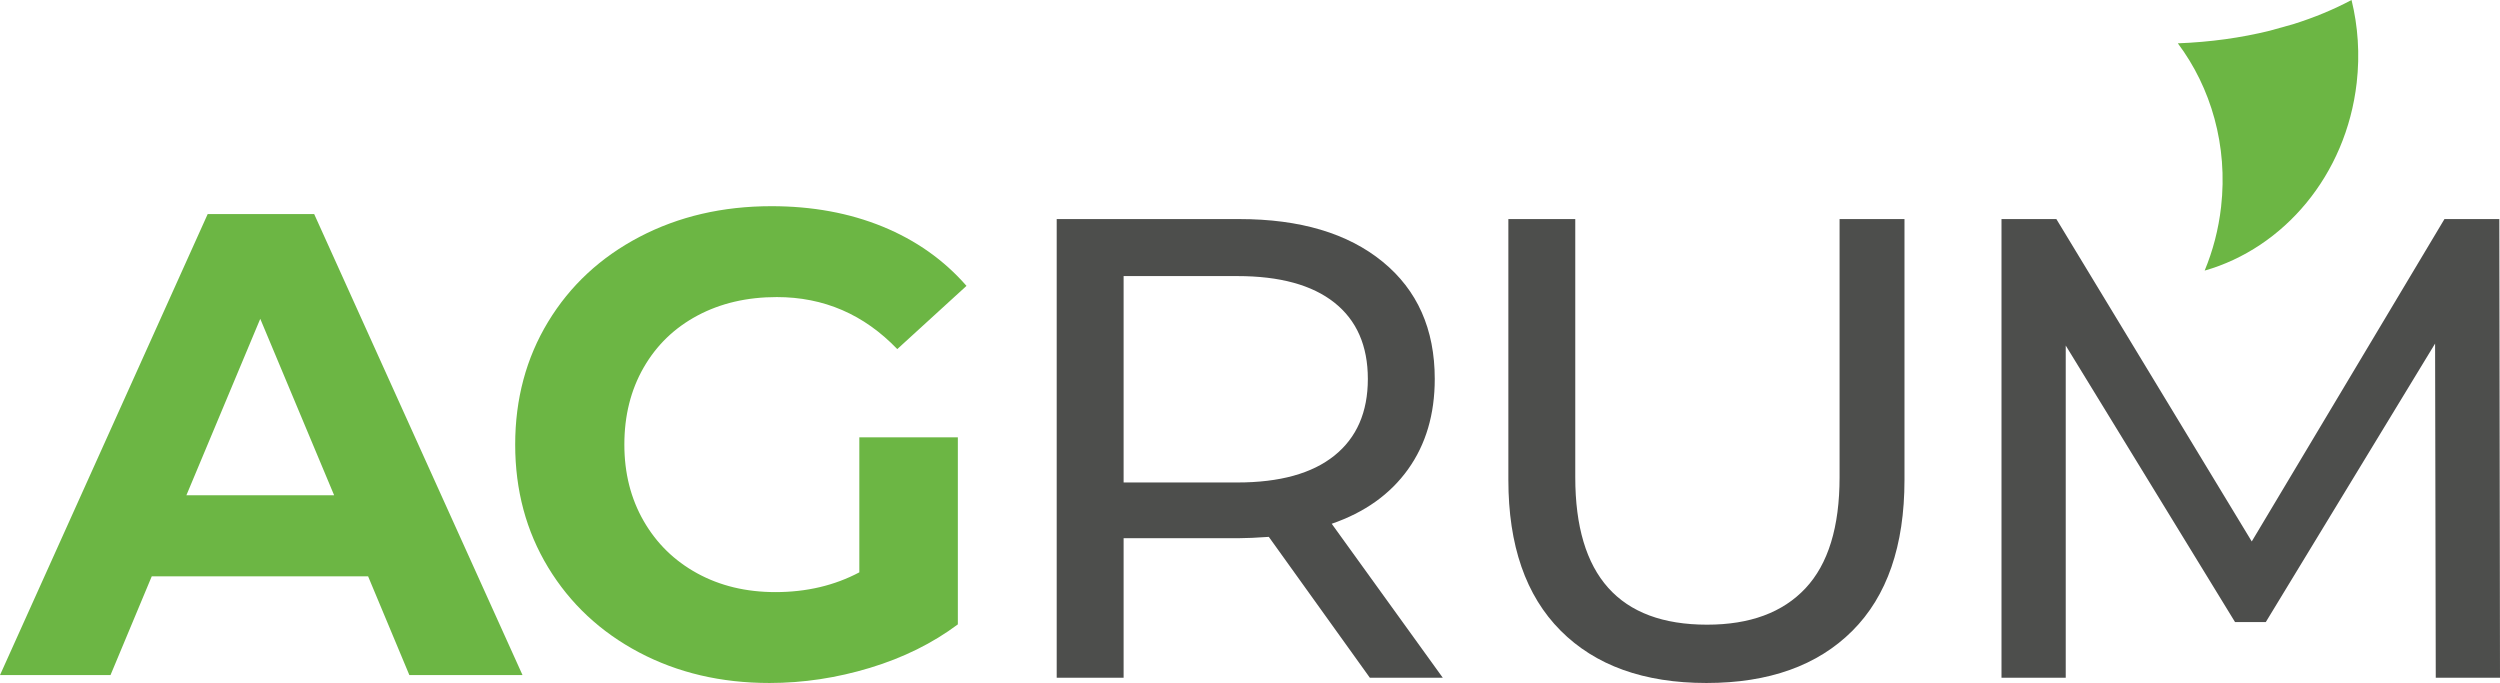
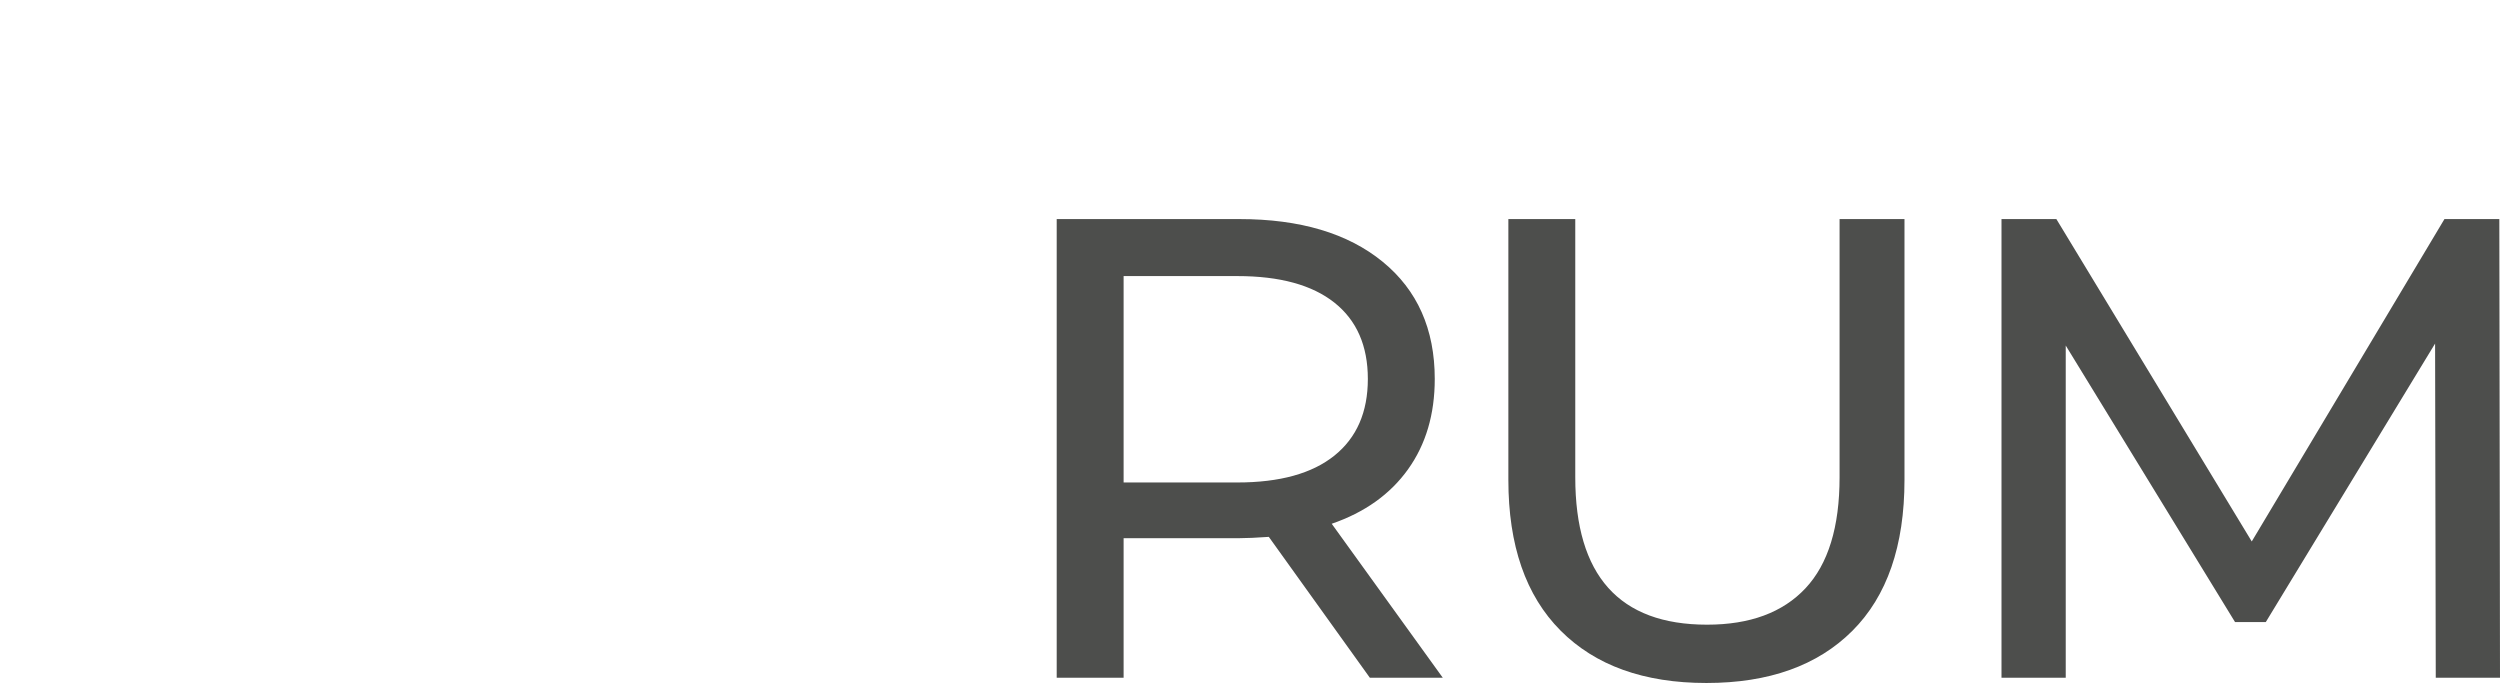
<svg xmlns="http://www.w3.org/2000/svg" width="194px" height="53px" viewBox="0 0 194 53">
  <title>Group 7</title>
  <desc>Created with Sketch.</desc>
  <g id="Page-1" stroke="none" stroke-width="1" fill="none" fill-rule="evenodd">
    <g id="Home-Real" transform="translate(-20, -10)">
      <g id="heaer" transform="translate(20, 10)">
        <g id="Group-7">
          <path d="M111.96,52.593 L103.341,40.644 C105.902,39.763 107.876,38.356 109.26,36.424 C110.645,34.491 111.337,32.152 111.337,29.407 C111.337,25.542 109.987,22.509 107.287,20.305 C104.587,18.102 100.883,17 96.175,17 L82,17 L82,52.593 L87.192,52.593 L87.192,41.763 L96.175,41.763 C96.729,41.763 97.491,41.729 98.46,41.661 L106.301,52.593 L111.96,52.593 Z M96.02,37.44 L87.192,37.44 L87.192,21.424 L96.02,21.424 C99.308,21.424 101.817,22.11 103.549,23.483 C105.279,24.856 106.145,26.831 106.145,29.407 C106.145,31.983 105.279,33.966 103.549,35.356 C101.817,36.746 99.308,37.44 96.02,37.44 L96.02,37.44 Z M132.418,53 C137.264,53 141.038,51.652 143.738,48.958 C146.438,46.263 147.788,42.356 147.788,37.237 L147.788,17 L142.751,17 L142.751,37.034 C142.751,40.898 141.869,43.771 140.103,45.653 C138.338,47.534 135.793,48.475 132.47,48.475 C125.65,48.475 122.241,44.661 122.241,37.034 L122.241,17 L117.049,17 L117.049,37.237 C117.049,42.322 118.399,46.22 121.099,48.932 C123.799,51.644 127.571,53 132.418,53 L132.418,53 Z M194,52.593 L193.948,17 L189.69,17 L174.736,42.017 L159.574,17 L155.316,17 L155.316,52.593 L160.301,52.593 L160.301,26.813 L173.438,48.271 L175.826,48.271 L188.963,26.661 L189.015,52.593 L194,52.593 Z" id="Fill-1" fill="#4D4E4C" />
-           <path d="M31.767,52.387 L40.548,52.387 L24.381,16.613 L16.116,16.613 L0,52.387 L8.575,52.387 L11.777,44.721 L28.564,44.721 L31.767,52.387 Z M14.463,38.435 L20.196,24.739 L25.93,38.435 L14.463,38.435 Z M66.684,44.414 C64.755,45.436 62.585,45.947 60.176,45.947 C57.903,45.947 55.88,45.462 54.106,44.491 C52.332,43.52 50.947,42.166 49.948,40.428 C48.949,38.691 48.45,36.715 48.45,34.5 C48.45,32.251 48.949,30.258 49.948,28.521 C50.947,26.783 52.341,25.438 54.132,24.483 C55.922,23.53 57.971,23.053 60.279,23.053 C63.929,23.053 67.045,24.399 69.628,27.09 L75,22.184 C73.244,20.174 71.074,18.641 68.492,17.584 C65.909,16.529 63.033,16 59.866,16 C56.077,16 52.668,16.792 49.638,18.376 C46.608,19.96 44.241,22.158 42.536,24.969 C40.832,27.78 39.979,30.957 39.979,34.5 C39.979,38.044 40.832,41.22 42.536,44.031 C44.241,46.842 46.591,49.039 49.587,50.624 C52.583,52.208 55.957,53 59.711,53 C62.327,53 64.928,52.608 67.51,51.825 C70.093,51.041 72.366,49.917 74.329,48.452 L74.329,33.938 L66.684,33.938 L66.684,44.414 Z" id="Fill-3" fill="#6CB644" />
-           <path d="M177.95,1.877 C179.579,1.367 181.097,0.737 182.479,0 C182.978,2.031 183.134,4.201 182.88,6.423 C182.06,13.609 177.212,19.247 171.08,21 C171.718,19.467 172.157,17.808 172.356,16.057 C172.898,11.304 171.572,6.79 169,3.362 C171.506,3.269 173.9,2.934 176.125,2.386 L177.95,1.877 Z" id="Fill-5" fill="#6CB644" />
        </g>
      </g>
    </g>
  </g>
</svg>